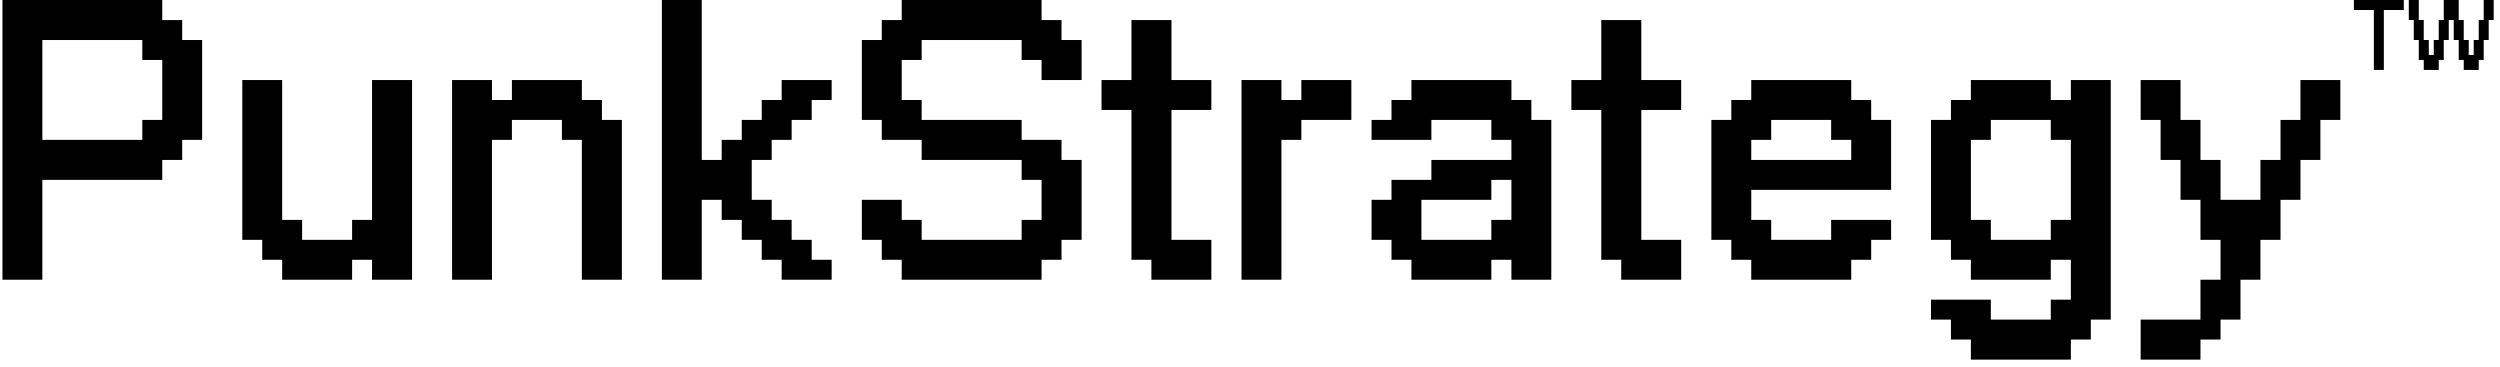
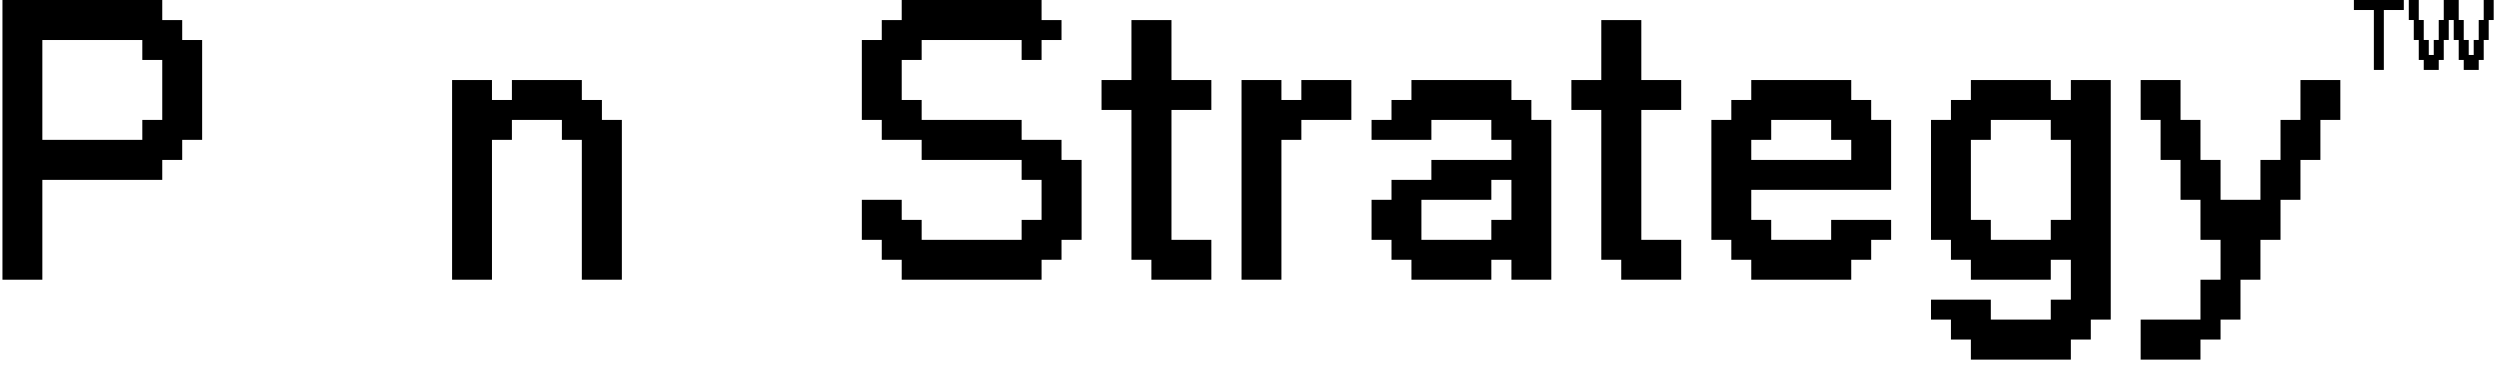
<svg xmlns="http://www.w3.org/2000/svg" width="286" height="42" viewBox="0 0 286 42" fill="none">
  <path d="M4.844 32H0.281V0H18.562V2.297H20.844V4.578H23.125V16H20.844V18.297H18.562V20.578H4.844V32ZM4.844 16H16.281V13.719H18.562V6.859H16.281V4.578H4.844V16Z" fill="black" />
-   <path d="M40.281 32H32.281V29.719H30V27.438H27.719V9.156H32.281V25.156H34.562V27.438H40.281V25.156H42.562V9.156H47.141V32H42.562V29.719H40.281V32Z" fill="black" />
  <path d="M56.281 32H51.719V9.156H56.281V11.438H58.562V9.156H66.562V11.438H68.859V13.719H71.141V32H66.562V16H64.281V13.719H58.562V16H56.281V32Z" fill="black" />
-   <path d="M80.281 32H75.719V0H80.281V18.297H82.562V16H84.859V13.719H87.141V11.438H89.422V9.156H95.141V11.438H92.859V13.719H90.562V16H88.281V18.297H86V22.859H88.281V25.156H90.562V27.438H92.859V29.719H95.141V32H89.422V29.719H87.141V27.438H84.859V25.156H82.562V22.859H80.281V32Z" fill="black" />
-   <path d="M119.156 32H103.156V29.719H100.875V27.438H98.594V22.859H103.156V25.156H105.438V27.438H116.875V25.156H119.156V20.578H116.875V18.297H105.438V16H100.875V13.719H98.594V4.578H100.875V2.297H103.156V0H119.156V2.297H121.438V4.578H123.734V9.156H119.156V6.859H116.875V4.578H105.438V6.859H103.156V11.438H105.438V13.719H116.875V16H121.438V18.297H123.734V27.438H121.438V29.719H119.156V32Z" fill="black" />
+   <path d="M119.156 32H103.156V29.719H100.875V27.438H98.594V22.859H103.156V25.156H105.438V27.438H116.875V25.156H119.156V20.578H116.875V18.297H105.438V16H100.875V13.719H98.594V4.578H100.875V2.297H103.156V0H119.156V2.297H121.438V4.578H123.734H119.156V6.859H116.875V4.578H105.438V6.859H103.156V11.438H105.438V13.719H116.875V16H121.438V18.297H123.734V27.438H121.438V29.719H119.156V32Z" fill="black" />
  <path d="M138.578 32H131.719V29.719H129.438V12.578H126.016V9.156H129.438V2.297H134.016V9.156H138.578V12.578H134.016V27.438H138.578V32Z" fill="black" />
  <path d="M146.594 32H142.031V9.156H146.594V11.438H148.875V9.156H154.594V13.719H148.875V16H146.594V32Z" fill="black" />
  <path d="M170.609 32H161.469V29.719H159.188V27.438H156.906V22.859H159.188V20.578H163.75V18.297H172.906V16H170.609V13.719H163.75V16H156.906V13.719H159.188V11.438H161.469V9.156H172.906V11.438H175.188V13.719H177.469V32H172.906V29.719H170.609V32ZM162.609 27.438H170.609V25.156H172.906V20.578H170.609V22.859H162.609V27.438Z" fill="black" />
  <path d="M192.328 32H185.469V29.719H183.188V12.578H179.766V9.156H183.188V2.297H187.766V9.156H192.328V12.578H187.766V27.438H192.328V32Z" fill="black" />
  <path d="M211.781 32H200.344V29.719H198.062V27.438H195.781V13.719H198.062V11.438H200.344V9.156H211.781V11.438H214.062V13.719H216.344V21.719H200.344V25.156H202.625V27.438H209.484V25.156H216.344V27.438H214.062V29.719H211.781V32ZM200.344 18.297H211.781V16H209.484V13.719H202.625V16H200.344V18.297Z" fill="black" />
  <path d="M236.906 41.141H225.469V38.844H223.188V36.562H220.906V34.281H227.75V36.562H234.609V34.281H236.906V29.719H234.609V32H225.469V29.719H223.188V27.438H220.906V13.719H223.188V11.438H225.469V9.156H234.609V11.438H236.906V9.156H241.469V36.562H239.188V38.844H236.906V41.141ZM227.75 27.438H234.609V25.156H236.906V16H234.609V13.719H227.75V16H225.469V25.156H227.75V27.438Z" fill="black" />
  <path d="M251.734 41.141H244.891V36.562H251.734V32H254.031V27.438H251.734V22.859H249.453V18.297H247.172V13.719H244.891V9.156H249.453V13.719H251.734V18.297H254.031V22.859H258.594V18.297H260.891V13.719H263.172V9.156H267.734V13.719H265.453V18.297H263.172V22.859H260.891V27.438H258.594V32H256.312V36.562H254.031V38.844H251.734V41.141Z" fill="black" />
  <path d="M272.711 8H271.57V1.145H269.285V0H274.996V1.145H272.711V8Z" fill="black" />
  <path d="M278.992 8H277.277V6.859H276.707V4.574H276.137V2.289H275.566V0H276.707V2.289H277.277V4.574H277.852V6.289H278.422V4.574H278.992V2.289H279.566V0H281.277V2.289H281.852V4.574H282.422V6.289H282.992V4.574H283.566V2.289H284.137V0H285.277V2.289H284.707V4.574H284.137V6.859H283.566V8H281.852V6.859H281.277V4.574H280.707V2.289H280.137V4.574H279.566V6.859H278.992V8Z" fill="black" />
</svg>